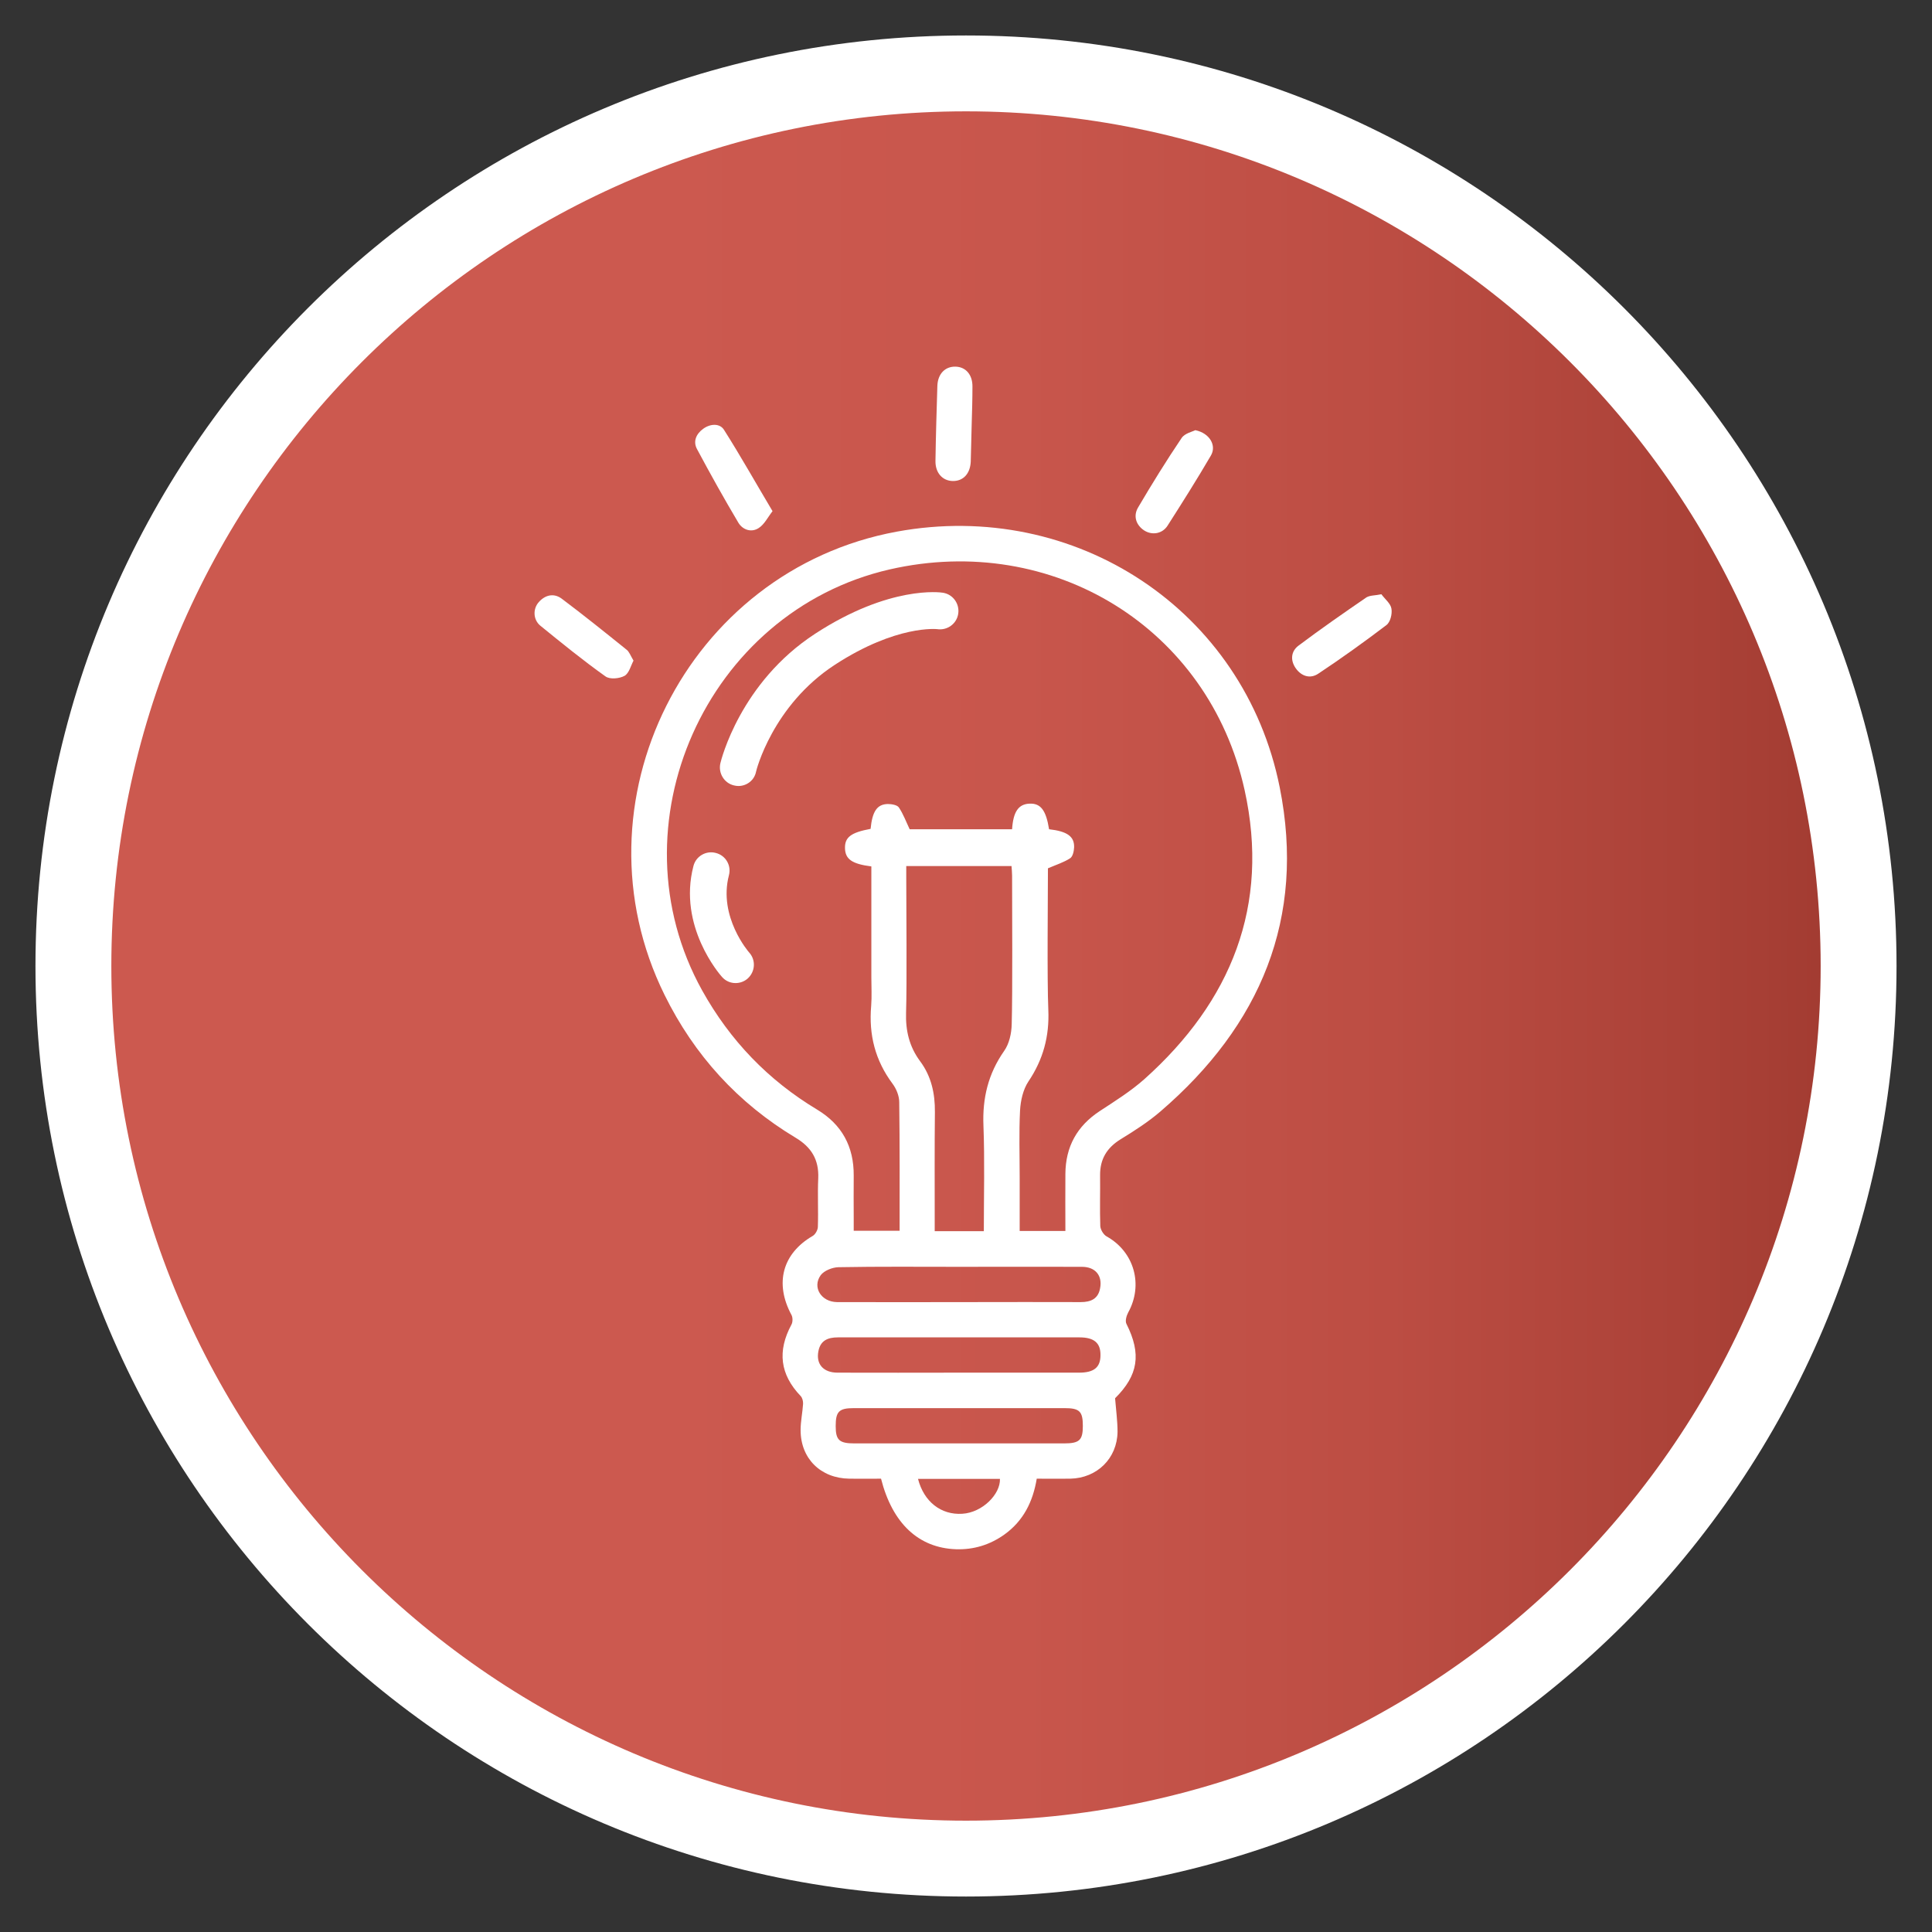
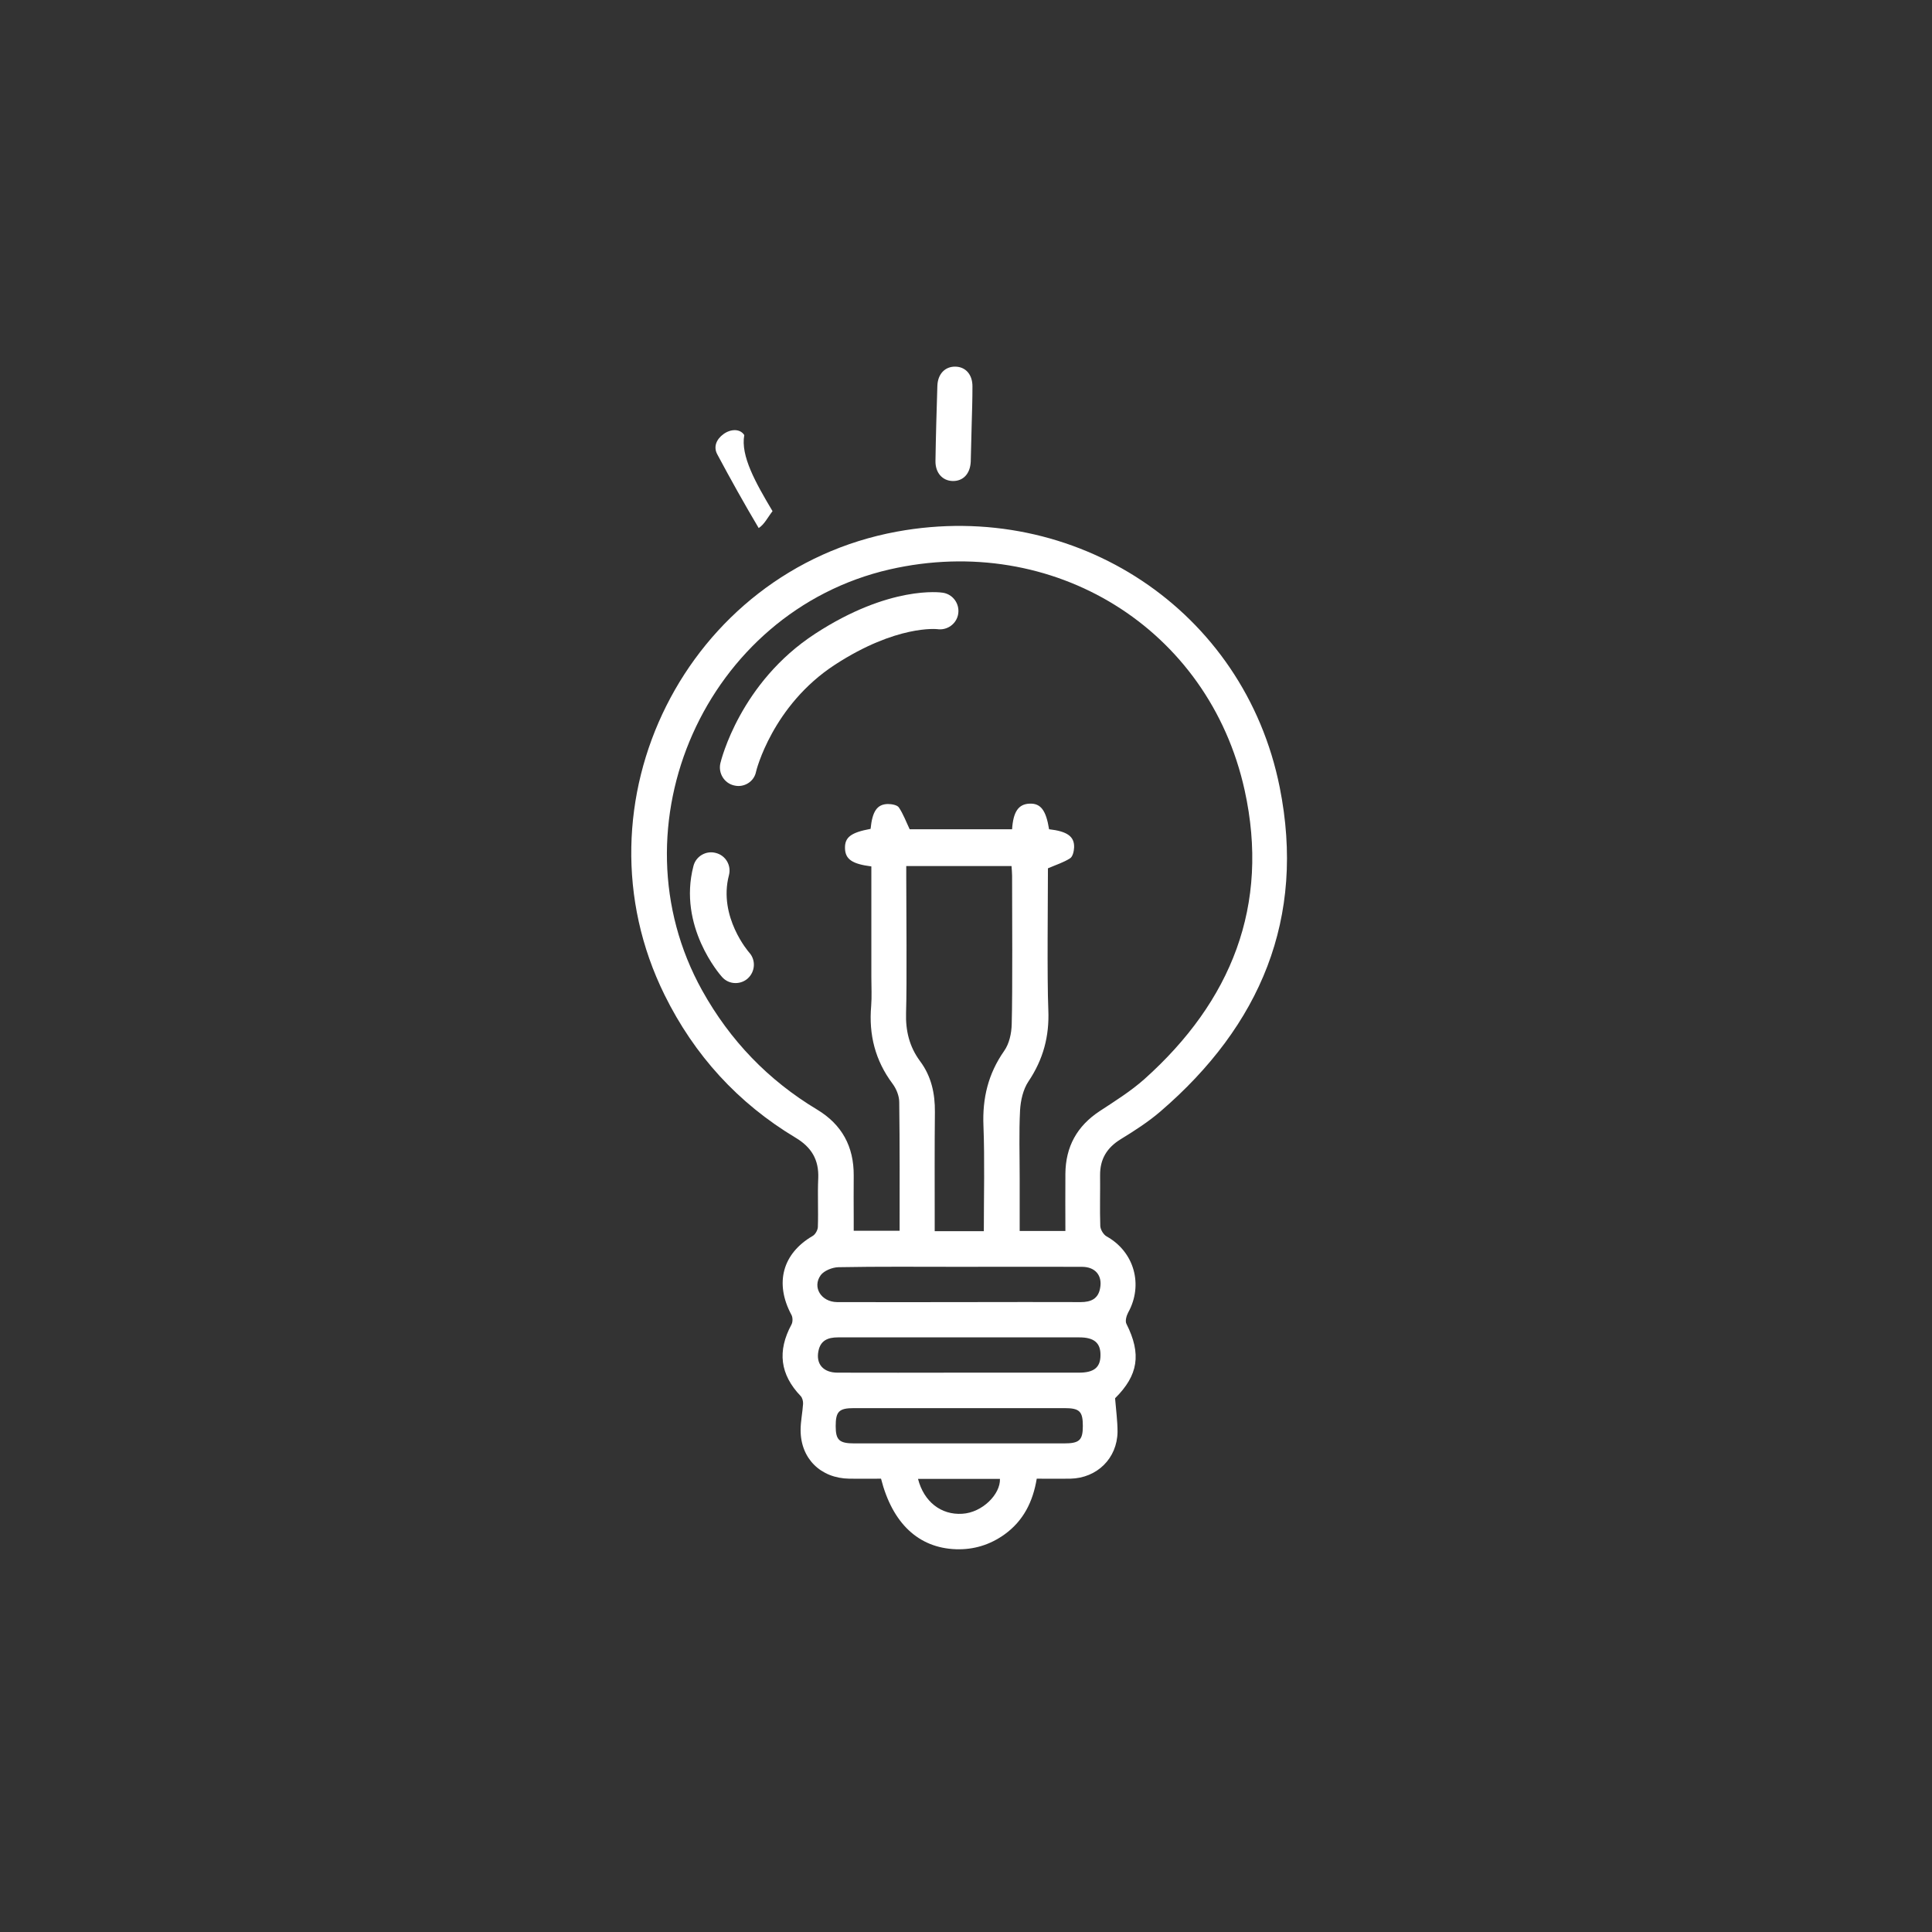
<svg xmlns="http://www.w3.org/2000/svg" id="Capa_1" x="0px" y="0px" viewBox="0 0 101.86 101.86" style="enable-background:new 0 0 101.86 101.86;" xml:space="preserve">
  <rect x="0" y="0" width="101.86" height="101.86" fill="#333333" stroke="none" />
  <style type="text/css">	.st0{fill:url(#SVGID_1_);}	.st1{fill:#FFFFFF;}</style>
  <g>
    <linearGradient id="SVGID_1_" gradientUnits="userSpaceOnUse" x1="3.868" y1="50.928" x2="99.677" y2="50.928">
      <stop offset="0.324" style="stop-color:#CC594F" />
      <stop offset="0.521" style="stop-color:#C8564C" />
      <stop offset="0.724" style="stop-color:#BC4D43" />
      <stop offset="0.928" style="stop-color:#A73F35" />
      <stop offset="1" style="stop-color:#9E382E" />
    </linearGradient>
-     <circle class="st0" cx="50.93" cy="50.93" r="47.06" />
-     <path class="st1" d="M50.93,5.87c24.85,0,45.06,20.21,45.06,45.06c0,24.85-20.21,45.06-45.06,45.06  c-24.85,0-45.06-20.21-45.06-45.06C5.87,26.08,26.08,5.87,50.93,5.87 M50.93,1.87c-27.1,0-49.06,21.96-49.06,49.06  c0,27.1,21.96,49.06,49.06,49.06c27.1,0,49.06-21.96,49.06-49.06C99.99,23.83,78.02,1.87,50.93,1.87L50.93,1.87z" />
  </g>
  <g>
    <g>
      <path class="st1" d="M46.45,77.96c-0.55,0-1.11,0.01-1.67,0c-1.51-0.02-2.57-1.06-2.57-2.56c0-0.46,0.1-0.92,0.13-1.38   c0.01-0.14-0.04-0.33-0.13-0.42c-1.08-1.13-1.24-2.36-0.48-3.77c0.07-0.13,0.07-0.37,0-0.5c-0.9-1.67-0.48-3.24,1.12-4.17   c0.14-0.08,0.27-0.32,0.27-0.48c0.03-0.85-0.02-1.71,0.02-2.56c0.04-0.98-0.36-1.64-1.2-2.14c-3.03-1.82-5.33-4.34-6.9-7.52   c-5-10.12,1.16-22.39,12.24-24.43c9.41-1.73,18.32,4.13,20.19,13.48c1.38,6.9-1.02,12.56-6.29,17.09   c-0.64,0.55-1.37,1.02-2.09,1.46c-0.73,0.45-1.1,1.05-1.09,1.91c0.01,0.89-0.02,1.78,0.01,2.67c0.01,0.19,0.17,0.46,0.34,0.55   c1.45,0.81,1.94,2.55,1.13,4.01c-0.09,0.17-0.17,0.45-0.09,0.6c0.8,1.59,0.62,2.71-0.6,3.92c0.05,0.63,0.13,1.2,0.13,1.77   c-0.02,1.4-1.08,2.44-2.49,2.47c-0.58,0.01-1.16,0-1.77,0c-0.2,1.21-0.7,2.22-1.7,2.94c-0.77,0.55-1.62,0.81-2.56,0.78   C48.43,81.61,47.05,80.32,46.45,77.96z M56.17,64.9c0-1.04-0.01-2.03,0-3.01c0.01-1.43,0.61-2.52,1.81-3.31   c0.81-0.53,1.64-1.05,2.36-1.69c4.57-4.09,6.62-9.15,5.28-15.23c-1.89-8.56-10.12-13.6-18.71-11.64   c-9.69,2.22-14.72,13.51-9.89,22.2c1.47,2.64,3.48,4.73,6.06,6.28c1.31,0.79,1.94,1.95,1.93,3.48c-0.01,0.76,0,1.51,0,2.27   c0,0.22,0,0.44,0,0.64c0.86,0,1.63,0,2.42,0c0-2.29,0.01-4.54-0.02-6.78c0-0.33-0.15-0.7-0.35-0.97c-0.92-1.23-1.26-2.59-1.13-4.1   c0.04-0.5,0.01-1.01,0.01-1.51c0-1.1,0-4.75,0-5.85c-1.02-0.13-1.38-0.38-1.39-0.97c-0.01-0.57,0.32-0.82,1.35-1.01   c0.09-0.92,0.34-1.3,0.91-1.31c0.2,0,0.49,0.05,0.58,0.18c0.23,0.34,0.38,0.75,0.57,1.15c1.75,0,3.57,0,5.4,0   c0.06-0.93,0.34-1.33,0.93-1.35c0.58-0.02,0.86,0.35,1.02,1.35c0.96,0.11,1.34,0.38,1.32,0.96c-0.01,0.2-0.07,0.48-0.21,0.57   c-0.34,0.22-0.73,0.34-1.17,0.53c0,1.58-0.05,5.8,0.02,7.46c0.06,1.4-0.27,2.62-1.05,3.78c-0.28,0.42-0.41,1-0.44,1.52   c-0.06,1.18-0.02,2.36-0.02,3.55c0,0.93,0,1.85,0,2.81C54.56,64.9,55.32,64.9,56.17,64.9z M51.87,64.91   c0-1.89,0.05-3.73-0.02-5.56c-0.06-1.45,0.25-2.74,1.09-3.94c0.27-0.38,0.39-0.93,0.4-1.41c0.05-1.76,0.02-6.08,0.02-7.84   c0-0.17-0.02-0.33-0.03-0.5c-1.86,0-3.68,0-5.55,0c0,0.21,0,0.4,0,0.59c0,1.53,0.04,5.61-0.01,7.14   c-0.03,0.95,0.17,1.79,0.74,2.56c0.59,0.79,0.79,1.7,0.78,2.68c-0.02,1.88-0.01,3.76-0.01,5.64c0,0.21,0,0.41,0,0.64   C50.17,64.91,50.97,64.91,51.87,64.91z M50.59,66.79c-2.13,0-4.26-0.02-6.39,0.02c-0.32,0.01-0.75,0.18-0.93,0.42   c-0.46,0.64,0.03,1.41,0.86,1.42c2.33,0.01,4.65,0,6.98,0c1.96,0,3.91-0.01,5.87,0c0.53,0,0.92-0.17,1.02-0.73   c0.13-0.67-0.25-1.13-0.96-1.13C54.9,66.78,52.74,66.79,50.59,66.79z M50.55,72.37c2.11,0,4.22,0,6.34,0   c0.79,0,1.13-0.28,1.13-0.92c0.01-0.65-0.34-0.94-1.11-0.94c-1.78,0-3.57,0-5.35,0c-2.46,0-4.92,0-7.38,0   c-0.53,0-0.92,0.16-1.03,0.72c-0.14,0.69,0.26,1.14,1.01,1.14C46.29,72.38,48.42,72.37,50.55,72.37z M50.58,76.1   c1.84,0,3.68,0,5.52,0c0.81,0,0.99-0.17,0.99-0.92c0-0.77-0.17-0.94-0.97-0.94c-3.7,0-7.4,0-11.1,0c-0.79,0-0.96,0.18-0.96,0.95   c0,0.74,0.19,0.91,0.99,0.91C46.9,76.1,48.74,76.1,50.58,76.1z M48.4,77.97c0.31,1.21,1.22,1.91,2.33,1.84   c1.06-0.06,2.02-1.03,1.99-1.84C51.29,77.97,49.86,77.97,48.4,77.97z" />
      <path class="st1" d="M51.23,22.36c-0.02,0.66-0.03,1.32-0.05,1.98c-0.03,0.64-0.4,1.03-0.95,1.02c-0.54-0.01-0.92-0.43-0.91-1.06   c0.02-1.32,0.06-2.63,0.1-3.95c0.02-0.64,0.41-1.03,0.95-1.02c0.55,0.01,0.91,0.43,0.9,1.06C51.27,21.04,51.25,21.7,51.23,22.36z" />
-       <path class="st1" d="M40.73,26.95c-0.25,0.32-0.43,0.7-0.73,0.89c-0.38,0.25-0.84,0.1-1.07-0.28c-0.76-1.28-1.48-2.57-2.18-3.88   c-0.22-0.4-0.05-0.8,0.32-1.07c0.38-0.28,0.88-0.3,1.1,0.05C39.04,24.03,39.83,25.44,40.73,26.95z" />
-       <path class="st1" d="M63.02,22.68c0.77,0.16,1.13,0.82,0.82,1.34c-0.73,1.25-1.5,2.47-2.28,3.69c-0.28,0.44-0.82,0.52-1.23,0.26   c-0.42-0.27-0.6-0.75-0.33-1.21c0.73-1.24,1.49-2.47,2.3-3.67C62.47,22.84,62.87,22.76,63.02,22.68z" />
-       <path class="st1" d="M72.83,31.33c0.19,0.26,0.49,0.49,0.53,0.76c0.05,0.28-0.06,0.72-0.27,0.87c-1.17,0.89-2.37,1.75-3.59,2.56   c-0.42,0.28-0.88,0.14-1.18-0.28c-0.3-0.42-0.26-0.9,0.14-1.2c1.17-0.88,2.38-1.72,3.59-2.55C72.25,31.38,72.51,31.4,72.83,31.33z   " />
-       <path class="st1" d="M33.4,34.83c-0.14,0.26-0.23,0.66-0.47,0.8c-0.27,0.15-0.78,0.2-1.01,0.03c-1.18-0.84-2.31-1.76-3.43-2.67   c-0.39-0.32-0.4-0.9-0.08-1.25c0.34-0.38,0.79-0.48,1.2-0.18c1.16,0.87,2.29,1.78,3.42,2.69C33.17,34.35,33.24,34.56,33.4,34.83z" />
+       <path class="st1" d="M40.73,26.95c-0.25,0.32-0.43,0.7-0.73,0.89c-0.76-1.28-1.48-2.57-2.18-3.88   c-0.22-0.4-0.05-0.8,0.32-1.07c0.38-0.28,0.88-0.3,1.1,0.05C39.04,24.03,39.83,25.44,40.73,26.95z" />
    </g>
    <g>
      <path class="st1" d="M38.93,41.44c-0.07,0-0.15-0.01-0.23-0.03c-0.52-0.12-0.84-0.65-0.72-1.17c0.04-0.17,1.05-4.26,5-6.83   c3.93-2.56,6.62-2.18,6.73-2.16c0.53,0.08,0.89,0.58,0.81,1.11c-0.08,0.53-0.58,0.89-1.11,0.81c-0.01,0-2.13-0.24-5.38,1.87   c-3.31,2.15-4.17,5.62-4.17,5.65C39.77,41.14,39.37,41.44,38.93,41.44z" />
    </g>
    <g>
      <path class="st1" d="M38.78,51.83c-0.27,0-0.53-0.11-0.72-0.33c-0.1-0.11-2.33-2.66-1.5-5.84c0.13-0.52,0.67-0.83,1.18-0.69   c0.52,0.13,0.83,0.66,0.69,1.18c-0.57,2.19,1.05,4.05,1.07,4.07c0.36,0.4,0.32,1.01-0.08,1.37   C39.24,51.75,39.01,51.83,38.78,51.83z" />
    </g>
  </g>
</svg>